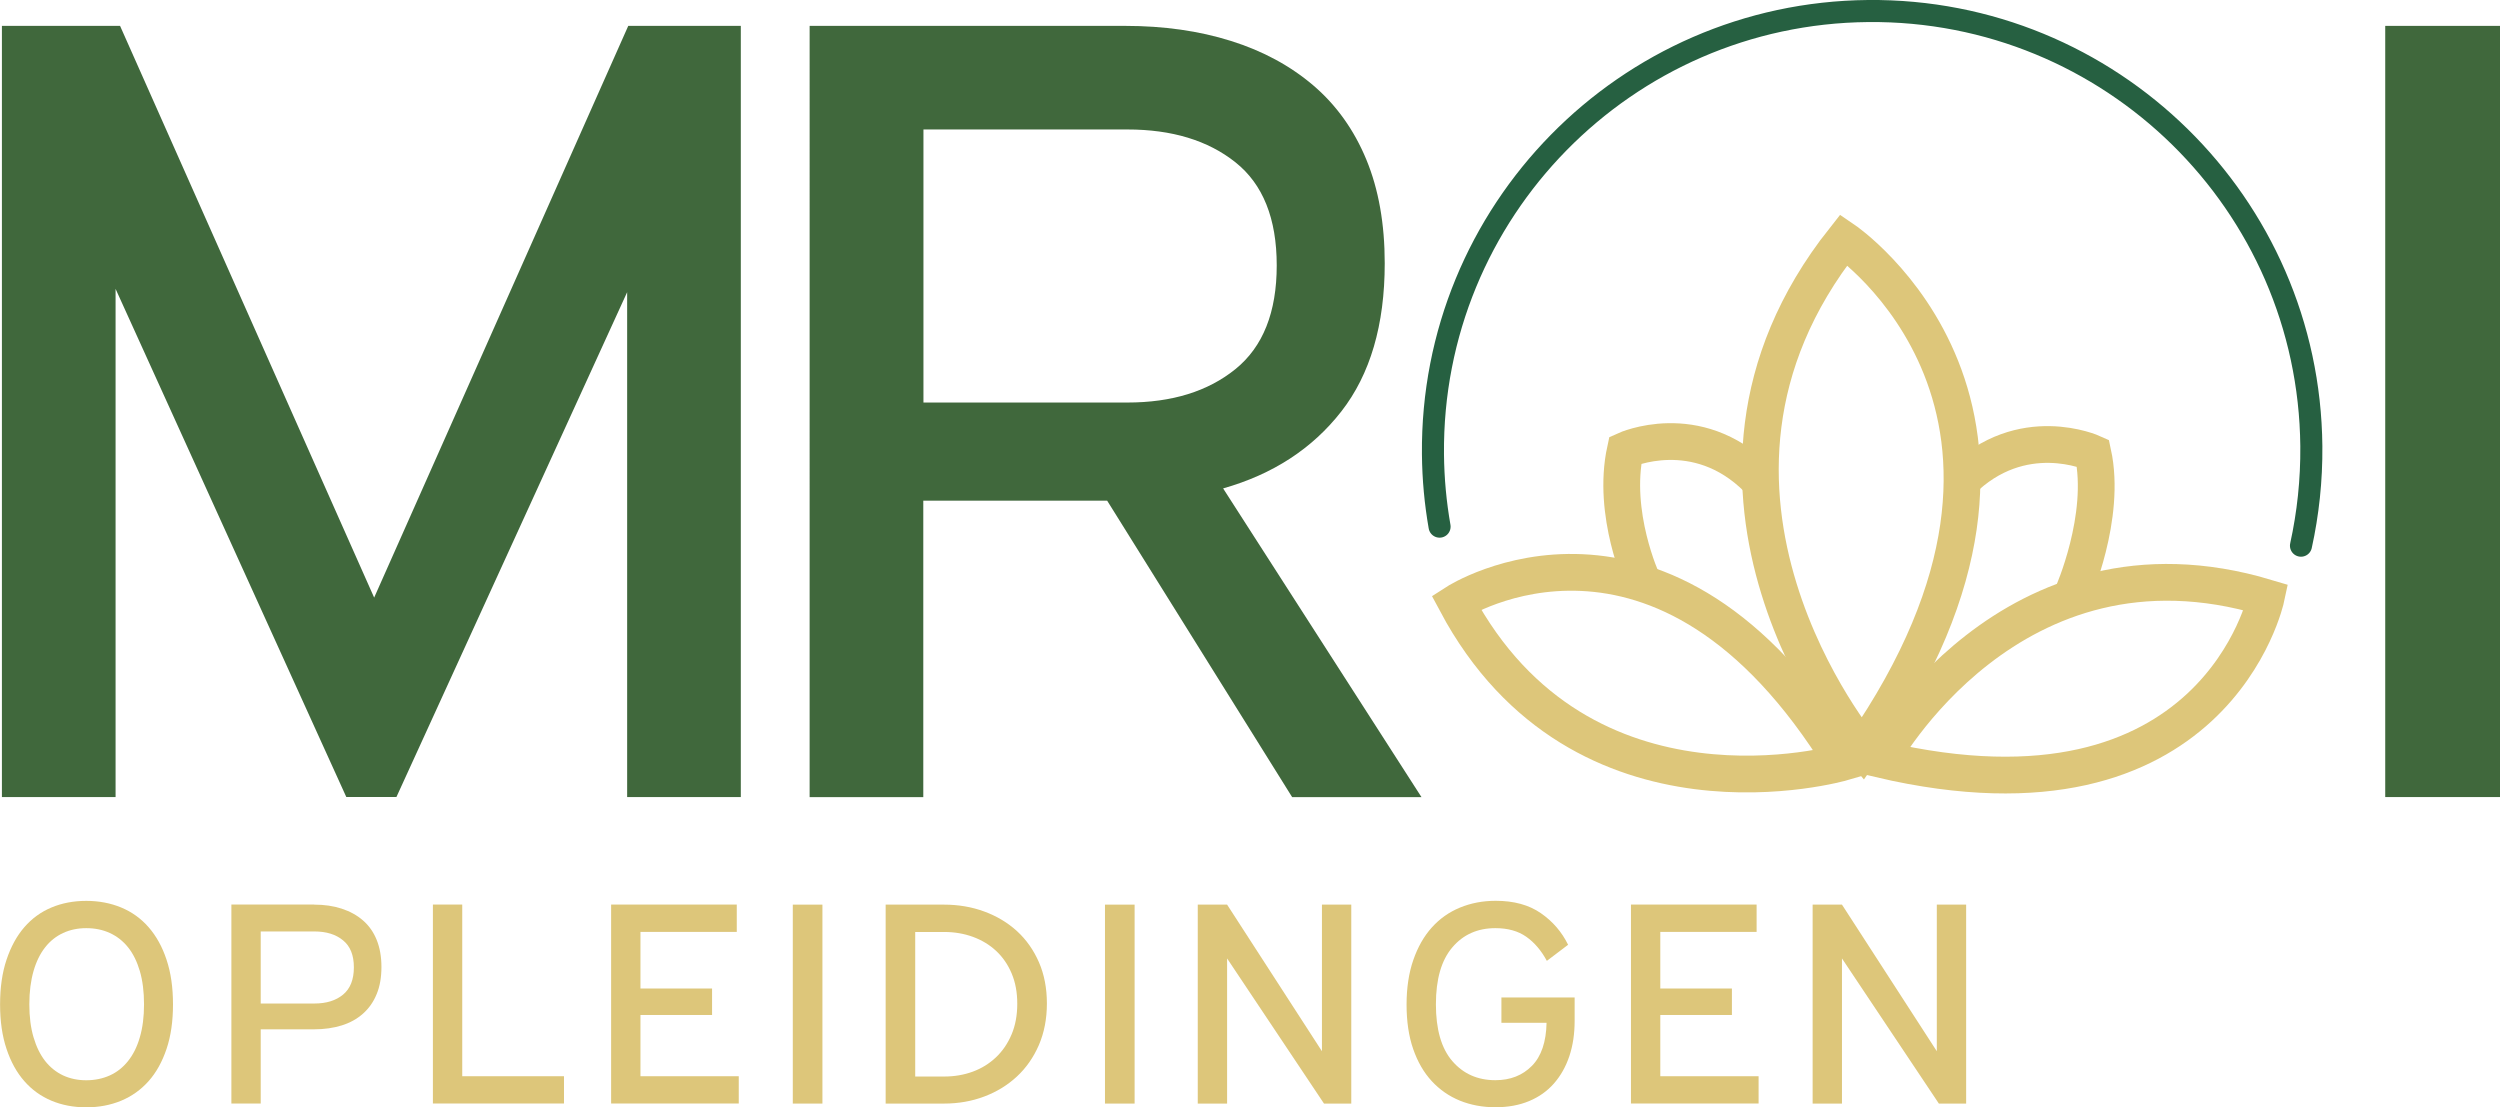
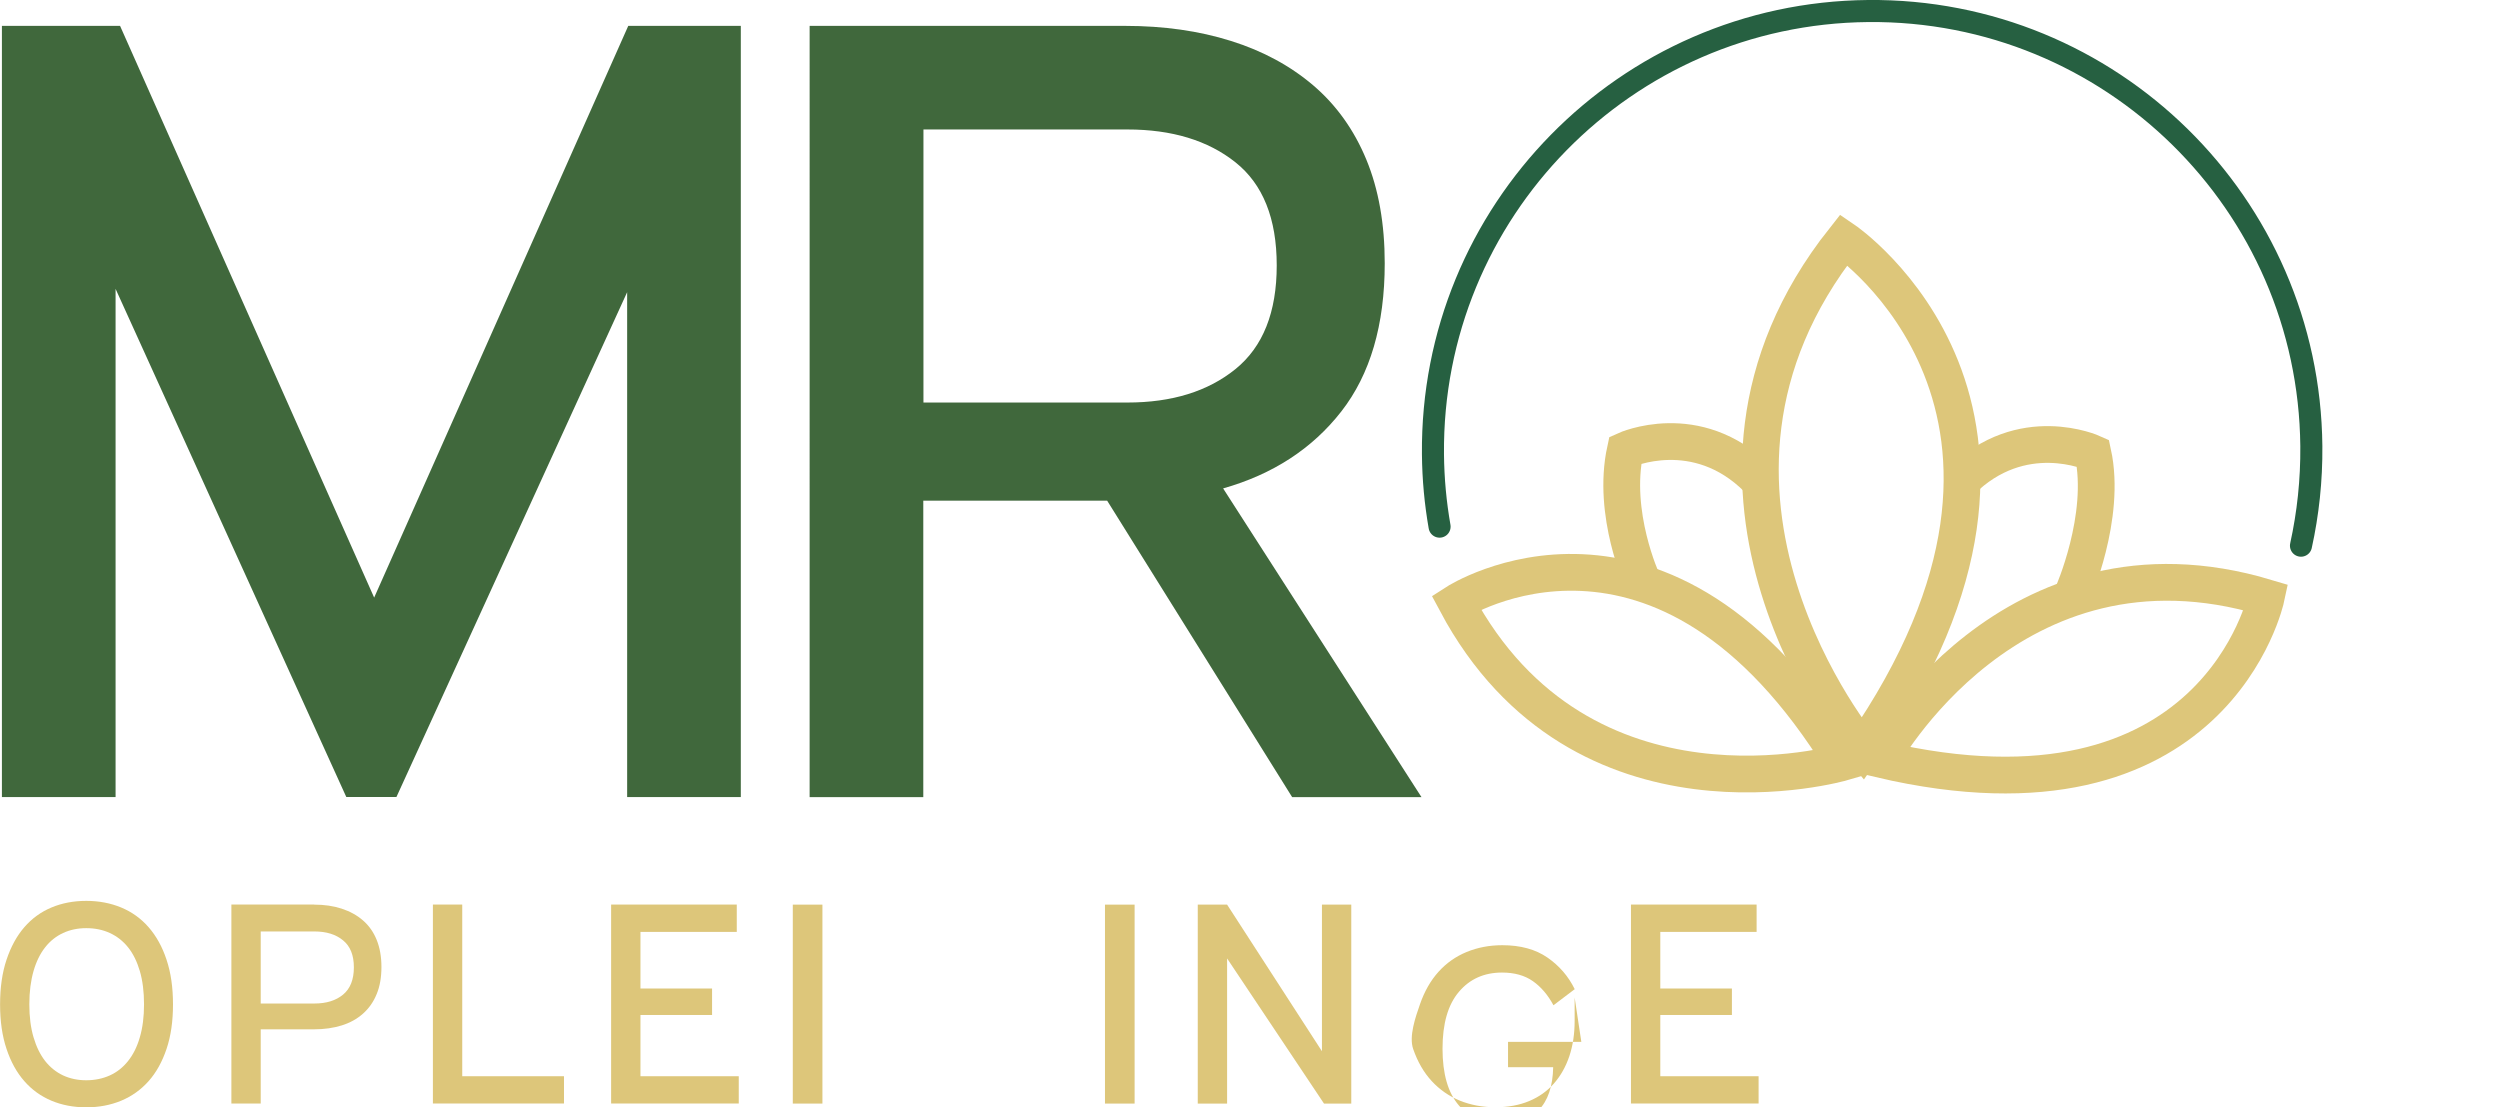
<svg xmlns="http://www.w3.org/2000/svg" id="Laag_1" viewBox="0 0 340.03 150.61">
  <defs>
    <style>.cls-1{stroke:#266041;stroke-linecap:round;stroke-width:3px;}.cls-1,.cls-2{fill:none;stroke-miterlimit:10;}.cls-3{fill:#ddc67a;}.cls-4{fill:#40683c;}.cls-2{stroke:#ddc67a;stroke-width:5px;}</style>
  </defs>
  <path class="cls-3" d="m11.73,122.53c1.72,0,3.3.3,4.75.9,1.45.6,2.69,1.49,3.73,2.68,1.04,1.19,1.86,2.66,2.44,4.42.59,1.76.88,3.79.88,6.08s-.29,4.31-.88,6.06c-.59,1.75-1.4,3.21-2.44,4.38-1.04,1.17-2.29,2.06-3.73,2.66-1.45.6-3.03.9-4.75.9s-3.3-.3-4.73-.9c-1.43-.6-2.67-1.49-3.69-2.66-1.03-1.17-1.84-2.63-2.42-4.38-.59-1.75-.88-3.77-.88-6.06s.29-4.32.88-6.08c.59-1.76,1.39-3.23,2.42-4.42,1.03-1.19,2.26-2.08,3.69-2.68,1.43-.6,3.01-.9,4.73-.9Zm0,3.71c-1.15,0-2.2.22-3.15.66-.95.44-1.77,1.09-2.44,1.95-.68.86-1.21,1.94-1.58,3.23s-.57,2.8-.57,4.52.19,3.19.57,4.48.91,2.37,1.58,3.23c.68.86,1.49,1.51,2.44,1.96.95.44,2,.66,3.15.66s2.24-.22,3.21-.66,1.79-1.09,2.48-1.96c.69-.86,1.23-1.94,1.6-3.23.38-1.29.57-2.78.57-4.48s-.19-3.23-.57-4.52c-.38-1.29-.91-2.37-1.6-3.23s-1.52-1.51-2.48-1.95-2.03-.66-3.21-.66Z" />
  <path class="cls-3" d="m42.73,123.04c1.38,0,2.63.18,3.75.55,1.12.37,2.09.9,2.89,1.6.81.7,1.43,1.58,1.86,2.64.43,1.06.65,2.29.65,3.69s-.21,2.64-.65,3.69c-.43,1.06-1.05,1.94-1.86,2.66-.81.72-1.77,1.25-2.89,1.6-1.12.35-2.37.53-3.75.53h-7.27v10.09h-3.99v-27.06h11.26Zm-7.27,13.45h7.31c1.62,0,2.91-.4,3.89-1.21.98-.81,1.47-2.05,1.47-3.71s-.49-2.87-1.47-3.67c-.98-.81-2.27-1.21-3.89-1.21h-7.31v9.81Z" />
  <path class="cls-3" d="m62.87,123.04v23.34h13.84v3.71h-17.83v-27.06h3.99Z" />
  <path class="cls-3" d="m100.21,123.04v3.71h-13.1v7.7h9.74v3.6h-9.74v8.33h13.37v3.71h-17.36v-27.06h17.09Z" />
  <path class="cls-3" d="m111.86,123.04v27.06h-4.03v-27.06h4.03Z" />
-   <path class="cls-3" d="m128.39,123.04c1.95,0,3.79.31,5.49.94,1.71.63,3.19,1.52,4.46,2.68,1.26,1.16,2.25,2.57,2.97,4.22.72,1.66,1.08,3.53,1.08,5.61s-.37,3.97-1.09,5.65c-.73,1.68-1.73,3.11-2.99,4.28-1.26,1.17-2.74,2.08-4.44,2.72-1.69.64-3.52.96-5.47.96h-7.94v-27.06h7.94Zm-3.91,23.38h3.95c1.38,0,2.67-.22,3.87-.66,1.2-.44,2.25-1.09,3.15-1.94.9-.85,1.61-1.88,2.13-3.11.52-1.22.78-2.62.78-4.18s-.25-2.91-.76-4.12c-.51-1.21-1.21-2.23-2.11-3.07s-1.95-1.47-3.17-1.92c-1.21-.44-2.51-.66-3.89-.66h-3.95v19.67Z" />
  <path class="cls-3" d="m154.32,123.04v27.06h-4.03v-27.06h4.03Z" />
  <path class="cls-3" d="m166.9,123.04l12.9,19.94v-19.94h3.99v27.06h-3.71l-13.18-19.74v19.74h-3.99v-27.06h3.99Z" />
-   <path class="cls-3" d="m214.17,135.67v3.17c0,1.77-.24,3.38-.72,4.81s-1.18,2.67-2.09,3.71c-.91,1.04-2.04,1.84-3.38,2.4s-2.87.84-4.59.84-3.36-.3-4.83-.9c-1.47-.6-2.75-1.49-3.83-2.66s-1.92-2.63-2.52-4.36c-.6-1.73-.9-3.75-.9-6.04s.31-4.32.92-6.08c.61-1.76,1.45-3.23,2.52-4.42,1.07-1.19,2.35-2.09,3.83-2.7,1.49-.61,3.1-.92,4.85-.92,2.48,0,4.52.56,6.14,1.68,1.62,1.12,2.85,2.55,3.71,4.3l-2.89,2.19c-.76-1.41-1.69-2.5-2.8-3.28-1.11-.78-2.51-1.17-4.2-1.17-2.42,0-4.38.87-5.86,2.62-1.49,1.75-2.23,4.33-2.23,7.74s.74,5.99,2.23,7.72c1.49,1.73,3.44,2.6,5.86,2.6,2.03,0,3.69-.65,4.97-1.95,1.28-1.3,1.94-3.26,1.99-5.86h-6.14v-3.44h9.97Z" />
+   <path class="cls-3" d="m214.17,135.67v3.17c0,1.77-.24,3.38-.72,4.81s-1.18,2.67-2.09,3.71c-.91,1.04-2.04,1.84-3.38,2.4s-2.87.84-4.59.84-3.36-.3-4.83-.9c-1.47-.6-2.75-1.49-3.83-2.66s-1.92-2.63-2.52-4.36s.31-4.32.92-6.08c.61-1.76,1.45-3.23,2.52-4.42,1.07-1.19,2.35-2.09,3.83-2.7,1.49-.61,3.1-.92,4.85-.92,2.48,0,4.52.56,6.14,1.68,1.62,1.12,2.85,2.55,3.71,4.3l-2.89,2.19c-.76-1.41-1.69-2.5-2.8-3.28-1.11-.78-2.51-1.17-4.2-1.17-2.42,0-4.38.87-5.86,2.62-1.49,1.75-2.23,4.33-2.23,7.74s.74,5.99,2.23,7.72c1.49,1.73,3.44,2.6,5.86,2.6,2.03,0,3.69-.65,4.97-1.95,1.28-1.3,1.94-3.26,1.99-5.86h-6.14v-3.44h9.97Z" />
  <path class="cls-3" d="m238.92,123.04v3.71h-13.1v7.7h9.74v3.6h-9.74v8.33h13.37v3.71h-17.36v-27.06h17.09Z" />
-   <path class="cls-3" d="m250.53,123.04l12.9,19.94v-19.94h3.99v27.06h-3.71l-13.18-19.74v19.74h-3.99v-27.06h3.99Z" />
  <path class="cls-4" d="m16.33,3.52l34.56,77.76L85.45,3.52h15.31v104.89h-15.46V39.74l-31.38,68.66h-6.82L15.72,39.29v69.12H.26V3.52h16.07Z" />
  <path class="cls-4" d="m153.03,3.52c5.25,0,10.05.68,14.4,2.05,4.34,1.36,8.08,3.39,11.21,6.06,3.13,2.68,5.53,6.04,7.2,10.08,1.67,4.04,2.5,8.74,2.5,14.1,0,8.39-1.97,15.11-5.91,20.16-3.94,5.05-9.3,8.54-16.07,10.46l26.98,41.99h-17.59l-25.16-40.32h-25.01v40.32h-15.46V3.52h42.9Zm-27.43,51.23h27.74c6.06,0,10.96-1.52,14.7-4.55,3.74-3.03,5.61-7.73,5.61-14.1s-1.87-11.04-5.61-14.02c-3.74-2.98-8.64-4.47-14.7-4.47h-27.74v37.13Z" />
-   <path class="cls-4" d="m340.03,3.52v104.89h-15.61V3.52h15.61Z" />
  <path class="cls-2" d="m250.62,103.7s-35.46,10.31-52.56-21.76c0,0,28.06-18.09,52.56,21.76Z" />
  <path class="cls-2" d="m253.33,101.9s-29.51-35.24-2.54-69.3c0,0,34.4,23.31,2.54,69.3Z" />
  <path class="cls-2" d="m255.78,103.29s17.64-32.45,52.45-22.02c0,0-6.9,32.66-52.45,22.02Z" />
  <path class="cls-2" d="m223.41,79.06s-4.24-9.15-2.35-17.84c0,0,9.68-4.4,17.99,3.91" />
  <path class="cls-2" d="m266.67,65.53c8.31-8.31,17.99-3.91,17.99-3.91,1.89,8.69-2.77,19.19-2.77,19.19" />
  <path class="cls-1" d="m195.8,71.63c-.56-3.2-.87-6.48-.9-9.84-.31-32.99,26.19-59.98,59.18-60.29,32.99-.31,59.98,26.19,60.29,59.18.04,4.65-.45,9.18-1.41,13.54" />
</svg>